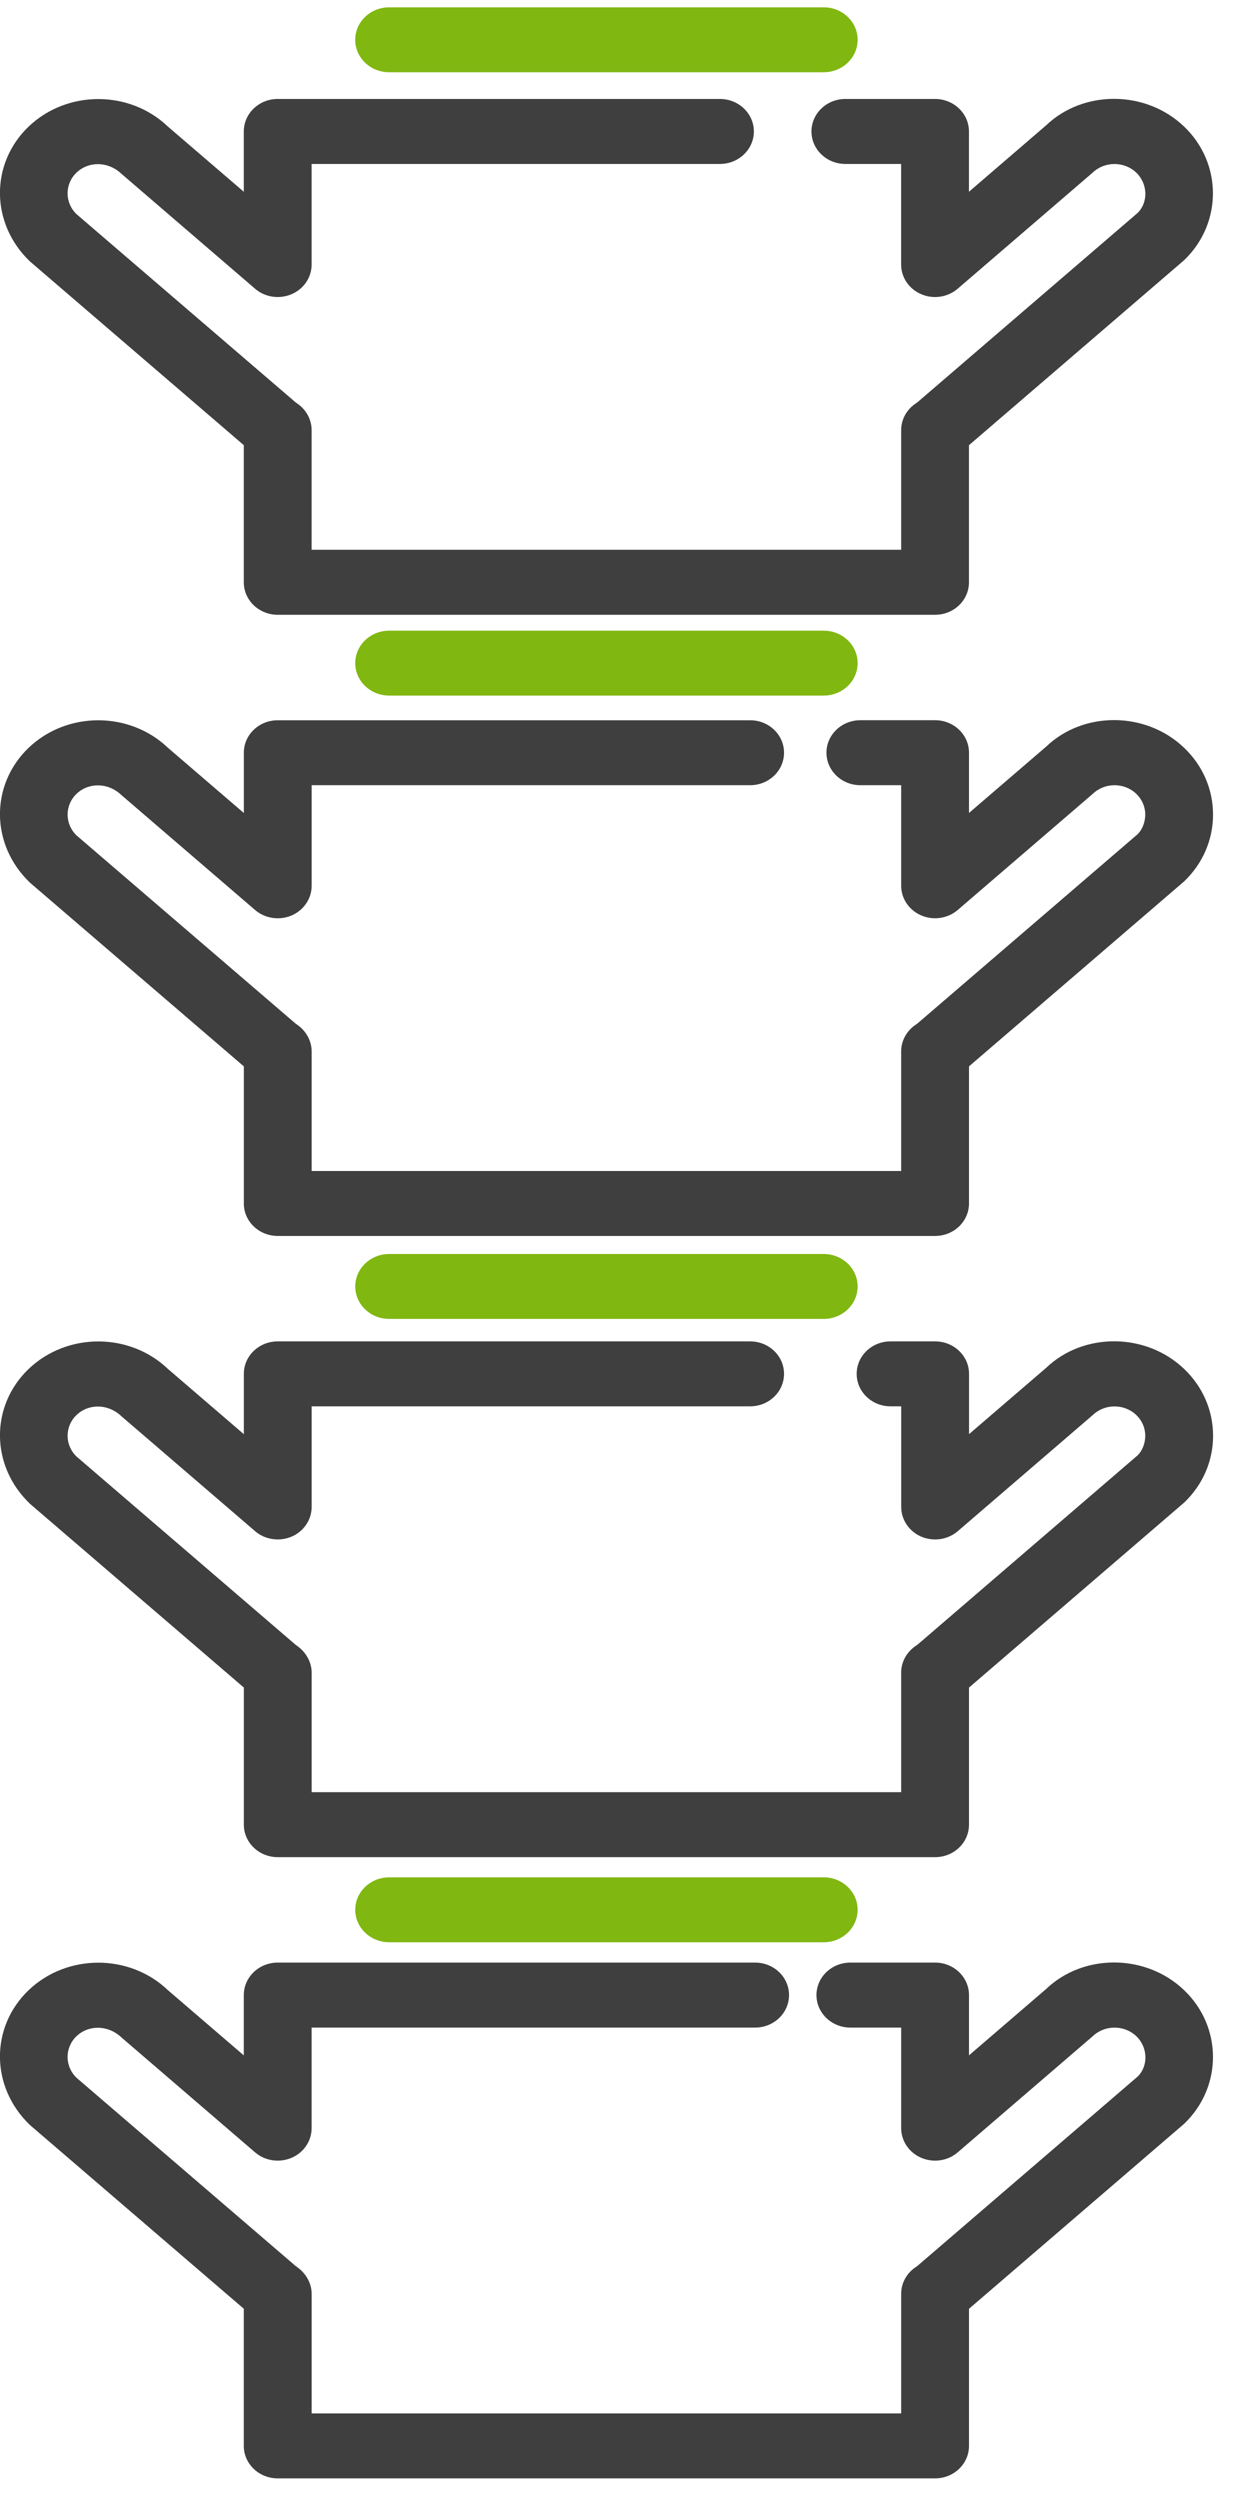
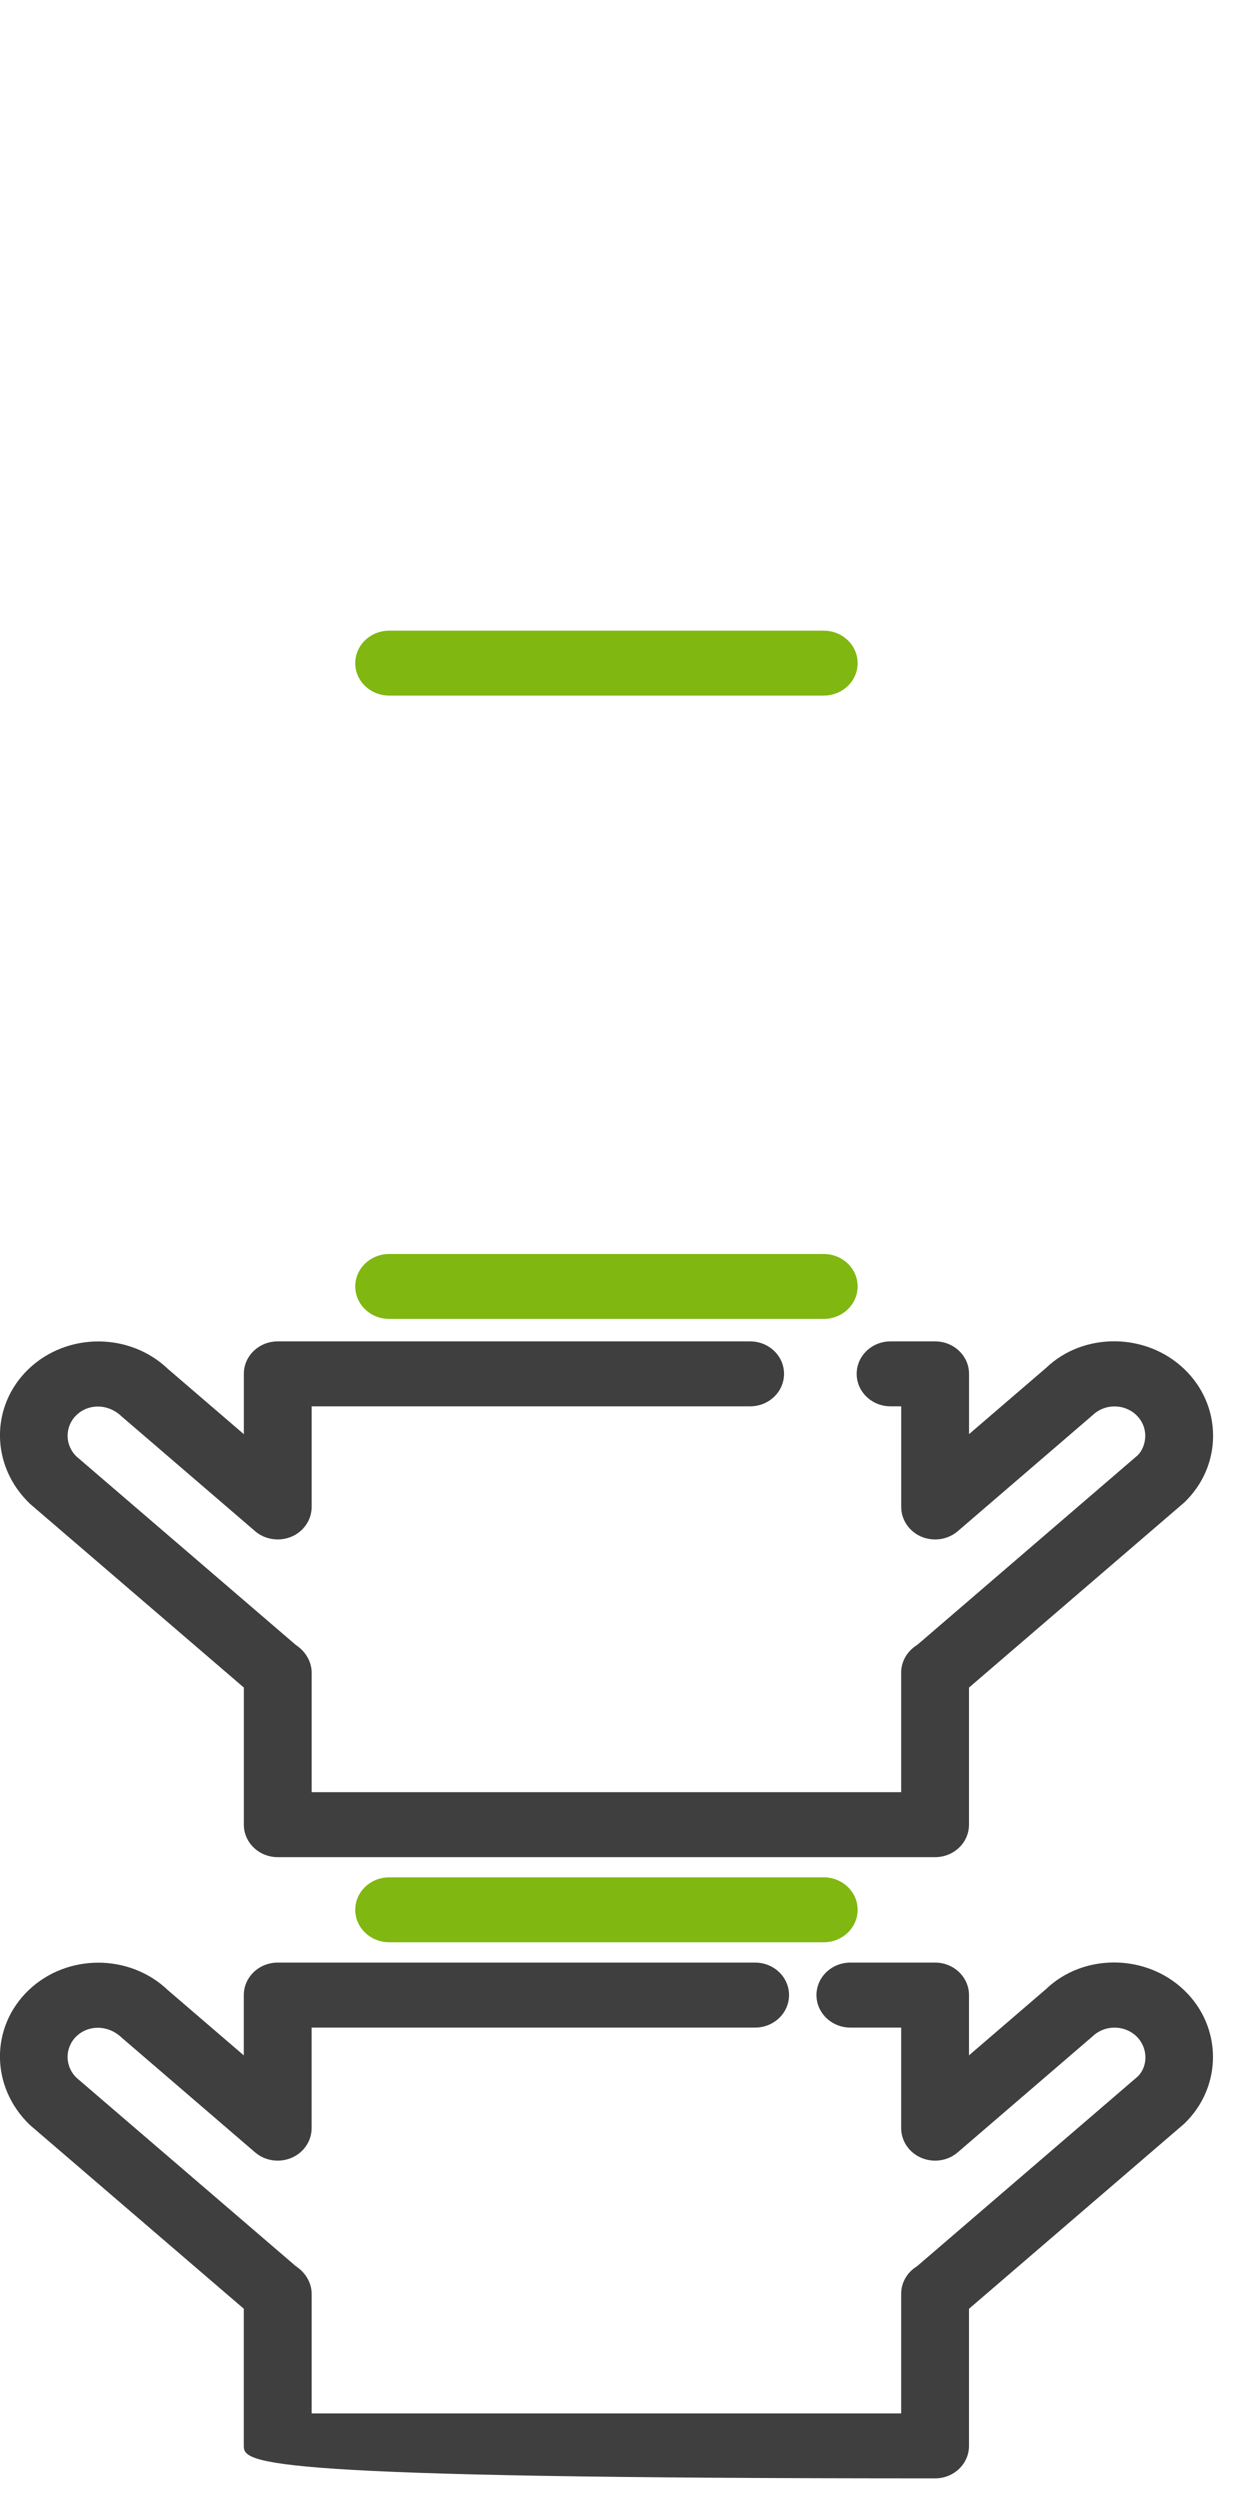
<svg xmlns="http://www.w3.org/2000/svg" width="30" height="60" viewBox="0 0 30 60" fill="none">
-   <path d="M22.442 14.755H6.665C6.215 14.755 5.851 14.405 5.851 13.975V10.684L0.717 6.273C-0.235 5.36 -0.235 3.923 0.685 3.04C1.609 2.156 3.11 2.157 4.031 3.039L5.851 4.602V3.155C5.851 2.725 6.215 2.375 6.665 2.375H17.279C17.728 2.375 18.093 2.725 18.093 3.155C18.093 3.585 17.728 3.935 17.279 3.935H7.479V6.35C7.479 6.657 7.29 6.937 6.997 7.061C6.703 7.186 6.36 7.136 6.121 6.929L2.913 4.17C2.593 3.867 2.124 3.867 1.836 4.143C1.55 4.417 1.551 4.866 1.838 5.141L7.045 9.614C7.095 9.66 7.122 9.676 7.147 9.694C7.355 9.842 7.479 10.075 7.479 10.323V13.194H21.628V10.323C21.628 10.075 21.751 9.843 21.958 9.696C21.985 9.678 22.011 9.662 22.034 9.641L27.301 5.112C27.556 4.865 27.556 4.417 27.269 4.142C26.982 3.868 26.513 3.868 26.225 4.142L22.985 6.929C22.746 7.135 22.404 7.187 22.11 7.061C21.816 6.937 21.627 6.657 21.627 6.35V3.935H20.289C19.839 3.935 19.475 3.585 19.475 3.155C19.475 2.725 19.839 2.375 20.289 2.375H22.441C22.89 2.375 23.255 2.725 23.255 3.155V4.602L25.106 3.009C25.997 2.156 27.497 2.155 28.419 3.038C29.341 3.921 29.341 5.359 28.42 6.244L23.255 10.685V13.974C23.256 14.405 22.892 14.755 22.442 14.755Z" fill="#3F3F3F" />
-   <path d="M22.442 29.663H6.666C6.216 29.663 5.852 29.314 5.852 28.884V25.593L0.718 21.183C-0.235 20.269 -0.235 18.832 0.686 17.948C1.608 17.066 3.109 17.066 4.032 17.948L5.852 19.512V18.065C5.852 17.635 6.216 17.286 6.666 17.286H18.003C18.453 17.286 18.817 17.635 18.817 18.065C18.817 18.496 18.453 18.845 18.003 18.845H7.48V21.259C7.48 21.567 7.29 21.846 6.997 21.972C6.703 22.096 6.361 22.045 6.122 21.84L2.913 19.081C2.594 18.776 2.124 18.776 1.837 19.052C1.551 19.326 1.551 19.775 1.838 20.051L7.045 24.524C7.095 24.569 7.119 24.584 7.142 24.6C7.349 24.747 7.48 24.985 7.48 25.233V28.104H21.628V25.233C21.628 24.985 21.752 24.752 21.959 24.605C21.989 24.585 22.012 24.571 22.032 24.552L27.302 20.022C27.409 19.917 27.486 19.739 27.486 19.551C27.486 19.362 27.409 19.185 27.271 19.052C26.983 18.776 26.515 18.776 26.227 19.052L22.986 21.839C22.747 22.044 22.405 22.096 22.111 21.971C21.817 21.845 21.628 21.566 21.628 21.258V18.845H20.649C20.2 18.845 19.835 18.495 19.835 18.065C19.835 17.634 20.2 17.285 20.649 17.285H22.442C22.892 17.285 23.256 17.634 23.256 18.065V19.511L25.108 17.919C25.999 17.065 27.498 17.065 28.42 17.948C28.867 18.375 29.113 18.945 29.113 19.55C29.113 20.155 28.867 20.724 28.421 21.152L23.256 25.593V28.883C23.256 29.314 22.892 29.663 22.442 29.663Z" fill="#3F3F3F" />
  <path d="M22.442 44.572H6.666C6.216 44.572 5.852 44.222 5.852 43.792V40.501L0.718 36.09C-0.235 35.177 -0.235 33.74 0.686 32.856C1.608 31.975 3.109 31.973 4.032 32.856L5.852 34.42V32.972C5.852 32.542 6.216 32.193 6.666 32.193H18.003C18.453 32.193 18.817 32.542 18.817 32.972C18.817 33.403 18.453 33.752 18.003 33.752H7.48V36.167C7.48 36.475 7.29 36.754 6.997 36.88C6.703 37.003 6.361 36.953 6.122 36.748L2.913 33.989C2.594 33.684 2.124 33.685 1.837 33.96C1.551 34.234 1.551 34.683 1.838 34.958L7.045 39.432C7.094 39.476 7.117 39.49 7.139 39.507C7.345 39.654 7.48 39.895 7.48 40.142V43.012H21.628V40.142C21.628 39.896 21.75 39.665 21.955 39.517C21.99 39.492 22.012 39.478 22.033 39.461L27.302 34.929C27.41 34.825 27.486 34.648 27.486 34.459C27.486 34.27 27.41 34.094 27.271 33.961C26.983 33.685 26.515 33.685 26.227 33.961L22.987 36.748C22.748 36.953 22.406 37.004 22.111 36.88C21.818 36.754 21.629 36.475 21.629 36.167V33.752H21.374C20.924 33.752 20.56 33.403 20.56 32.972C20.56 32.542 20.924 32.193 21.374 32.193H22.443C22.892 32.193 23.257 32.542 23.257 32.972V34.419L25.108 32.828C25.999 31.974 27.499 31.974 28.421 32.856C28.868 33.284 29.114 33.854 29.114 34.459C29.114 35.064 28.868 35.633 28.421 36.061L23.256 40.502V43.792C23.256 44.223 22.892 44.572 22.442 44.572Z" fill="#3F3F3F" />
-   <path d="M22.442 59.481H6.665C6.215 59.481 5.851 59.132 5.851 58.702V55.41L0.717 50.999C-0.235 50.085 -0.235 48.649 0.685 47.766C1.609 46.883 3.11 46.884 4.031 47.765L5.851 49.329V47.882C5.851 47.452 6.215 47.102 6.665 47.102H18.123C18.573 47.102 18.937 47.452 18.937 47.882C18.937 48.312 18.573 48.662 18.123 48.662H7.479V51.076C7.479 51.383 7.29 51.663 6.997 51.788C6.703 51.913 6.36 51.862 6.121 51.656L2.913 48.897C2.593 48.594 2.124 48.594 1.836 48.869C1.55 49.143 1.551 49.592 1.838 49.868L7.045 54.341C7.093 54.385 7.117 54.399 7.139 54.416C7.345 54.563 7.48 54.805 7.48 55.05V57.922H21.628V55.05C21.628 54.805 21.749 54.573 21.955 54.426C21.99 54.401 22.012 54.388 22.032 54.37L27.302 49.839C27.558 49.592 27.558 49.143 27.27 48.868C26.983 48.594 26.514 48.595 26.226 48.869L22.986 51.656C22.747 51.862 22.405 51.913 22.111 51.788C21.817 51.663 21.628 51.383 21.628 51.076V48.662H20.409C19.96 48.662 19.595 48.312 19.595 47.882C19.595 47.452 19.96 47.102 20.409 47.102H22.442C22.892 47.102 23.256 47.452 23.256 47.882V49.328L25.107 47.736C25.998 46.883 27.498 46.882 28.42 47.765C29.342 48.648 29.342 50.086 28.421 50.97L23.256 55.411V58.702C23.256 59.132 22.892 59.481 22.442 59.481Z" fill="#3F3F3F" />
-   <path d="M19.769 1.734H9.339C8.89 1.734 8.525 1.385 8.525 0.955C8.525 0.525 8.89 0.176 9.339 0.176H19.769C20.219 0.176 20.583 0.525 20.583 0.955C20.583 1.385 20.219 1.734 19.769 1.734Z" fill="#80B711" />
+   <path d="M22.442 59.481C6.215 59.481 5.851 59.132 5.851 58.702V55.41L0.717 50.999C-0.235 50.085 -0.235 48.649 0.685 47.766C1.609 46.883 3.11 46.884 4.031 47.765L5.851 49.329V47.882C5.851 47.452 6.215 47.102 6.665 47.102H18.123C18.573 47.102 18.937 47.452 18.937 47.882C18.937 48.312 18.573 48.662 18.123 48.662H7.479V51.076C7.479 51.383 7.29 51.663 6.997 51.788C6.703 51.913 6.36 51.862 6.121 51.656L2.913 48.897C2.593 48.594 2.124 48.594 1.836 48.869C1.55 49.143 1.551 49.592 1.838 49.868L7.045 54.341C7.093 54.385 7.117 54.399 7.139 54.416C7.345 54.563 7.48 54.805 7.48 55.05V57.922H21.628V55.05C21.628 54.805 21.749 54.573 21.955 54.426C21.99 54.401 22.012 54.388 22.032 54.37L27.302 49.839C27.558 49.592 27.558 49.143 27.27 48.868C26.983 48.594 26.514 48.595 26.226 48.869L22.986 51.656C22.747 51.862 22.405 51.913 22.111 51.788C21.817 51.663 21.628 51.383 21.628 51.076V48.662H20.409C19.96 48.662 19.595 48.312 19.595 47.882C19.595 47.452 19.96 47.102 20.409 47.102H22.442C22.892 47.102 23.256 47.452 23.256 47.882V49.328L25.107 47.736C25.998 46.883 27.498 46.882 28.42 47.765C29.342 48.648 29.342 50.086 28.421 50.97L23.256 55.411V58.702C23.256 59.132 22.892 59.481 22.442 59.481Z" fill="#3F3F3F" />
  <path d="M19.769 16.694H9.34C8.891 16.694 8.526 16.345 8.526 15.915C8.526 15.485 8.891 15.136 9.34 15.136H19.769C20.219 15.136 20.583 15.485 20.583 15.915C20.583 16.345 20.219 16.694 19.769 16.694Z" fill="#80B711" />
  <path d="M19.769 31.654H9.34C8.891 31.654 8.526 31.305 8.526 30.875C8.526 30.445 8.891 30.096 9.34 30.096H19.769C20.219 30.096 20.583 30.445 20.583 30.875C20.583 31.305 20.219 31.654 19.769 31.654Z" fill="#80B711" />
  <path d="M19.769 46.614H9.34C8.891 46.614 8.526 46.265 8.526 45.835C8.526 45.405 8.891 45.056 9.34 45.056H19.769C20.219 45.056 20.583 45.405 20.583 45.835C20.583 46.265 20.219 46.614 19.769 46.614Z" fill="#80B711" />
</svg>